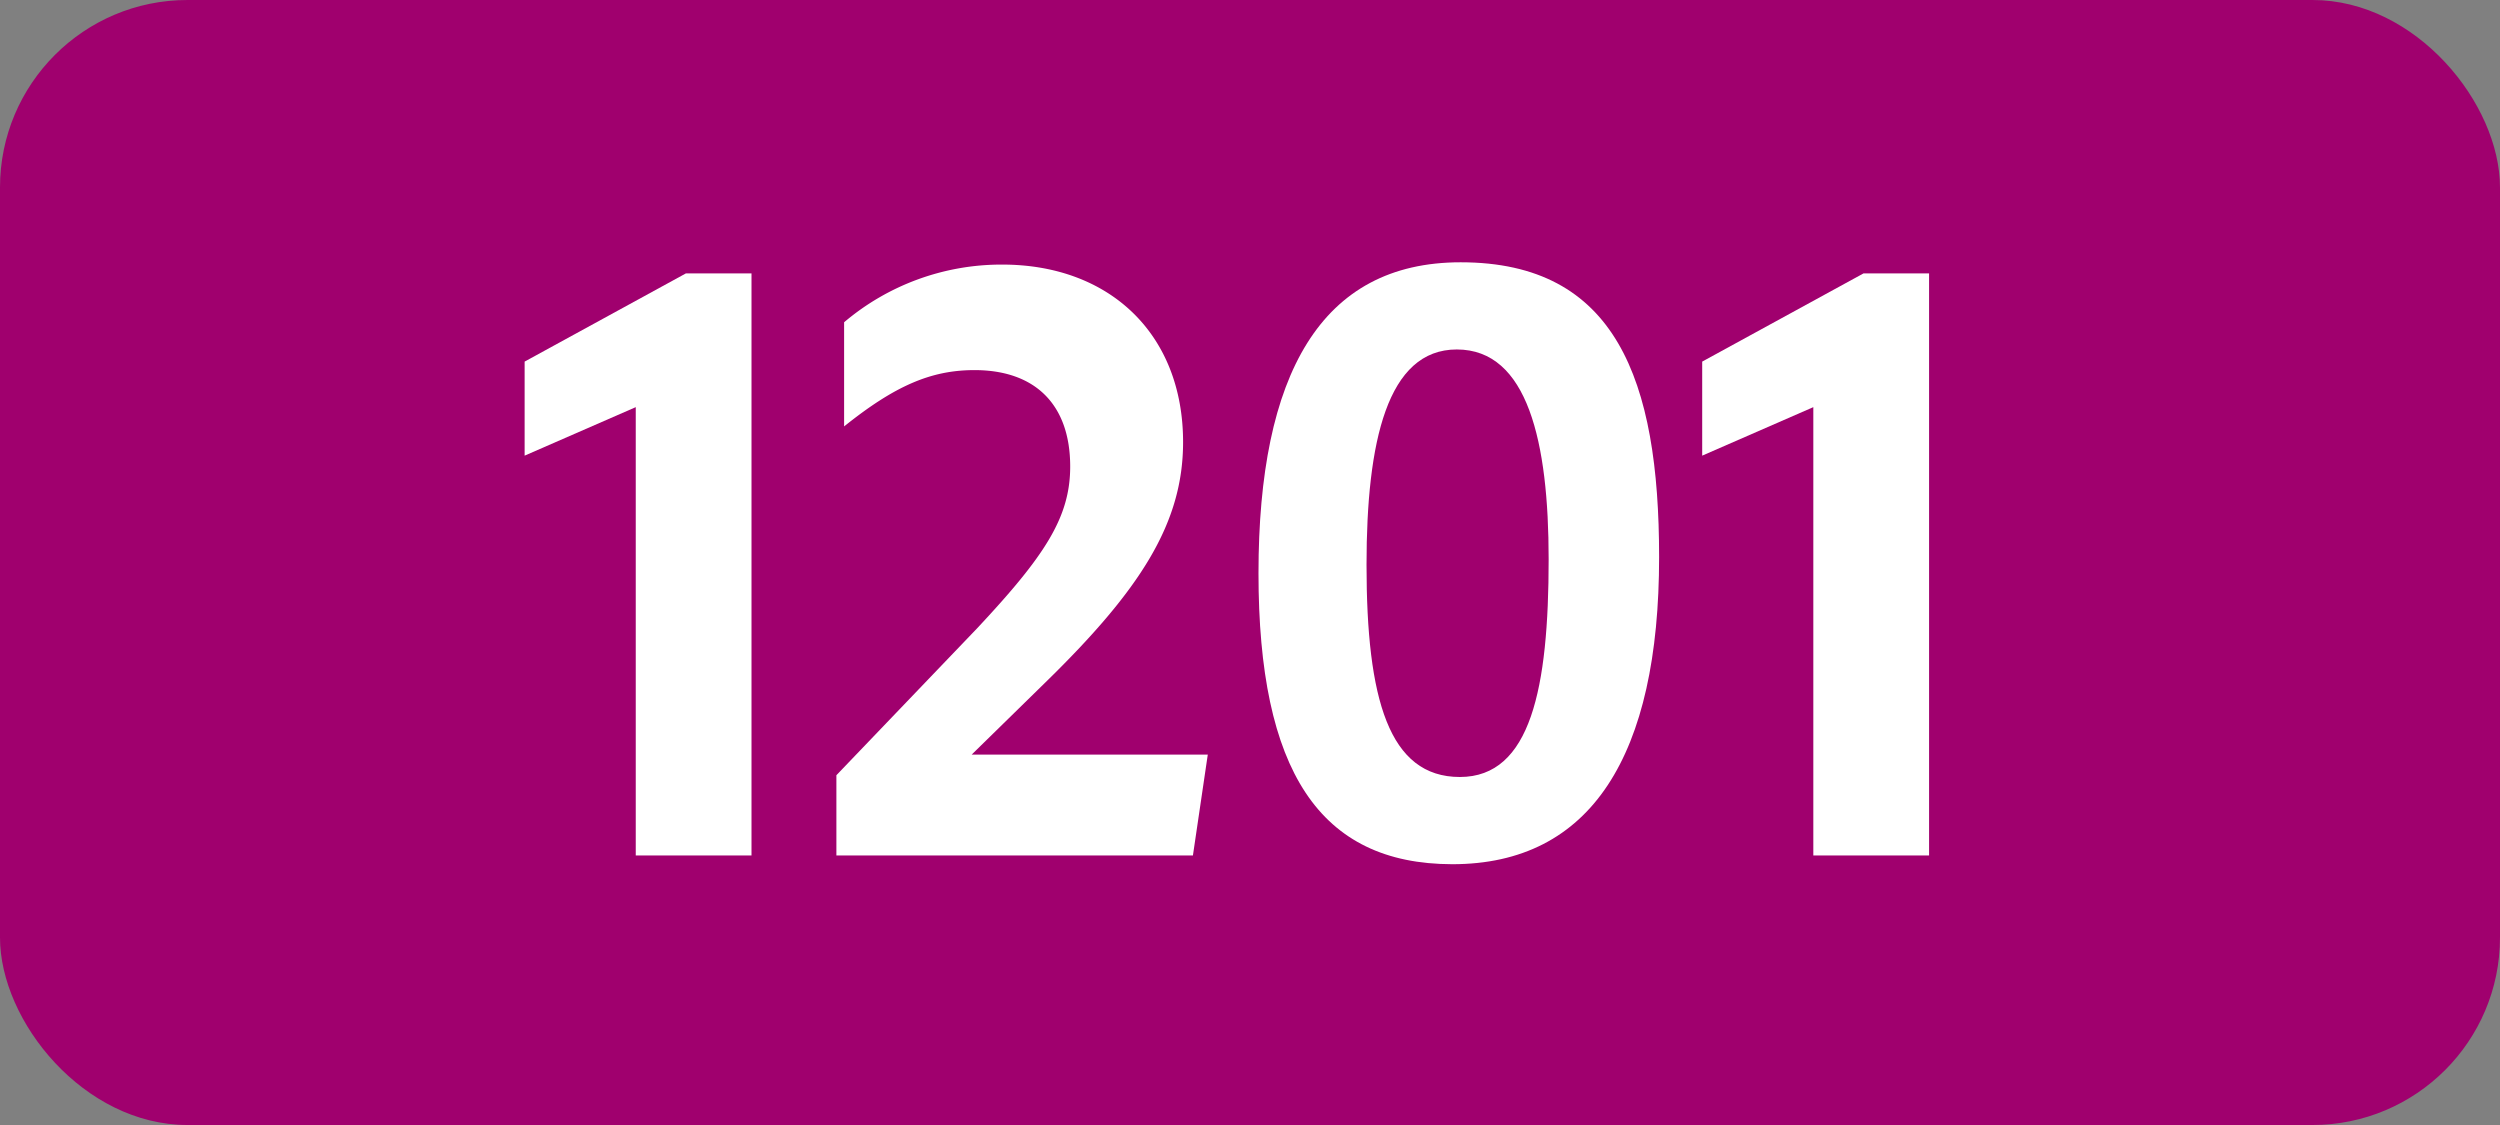
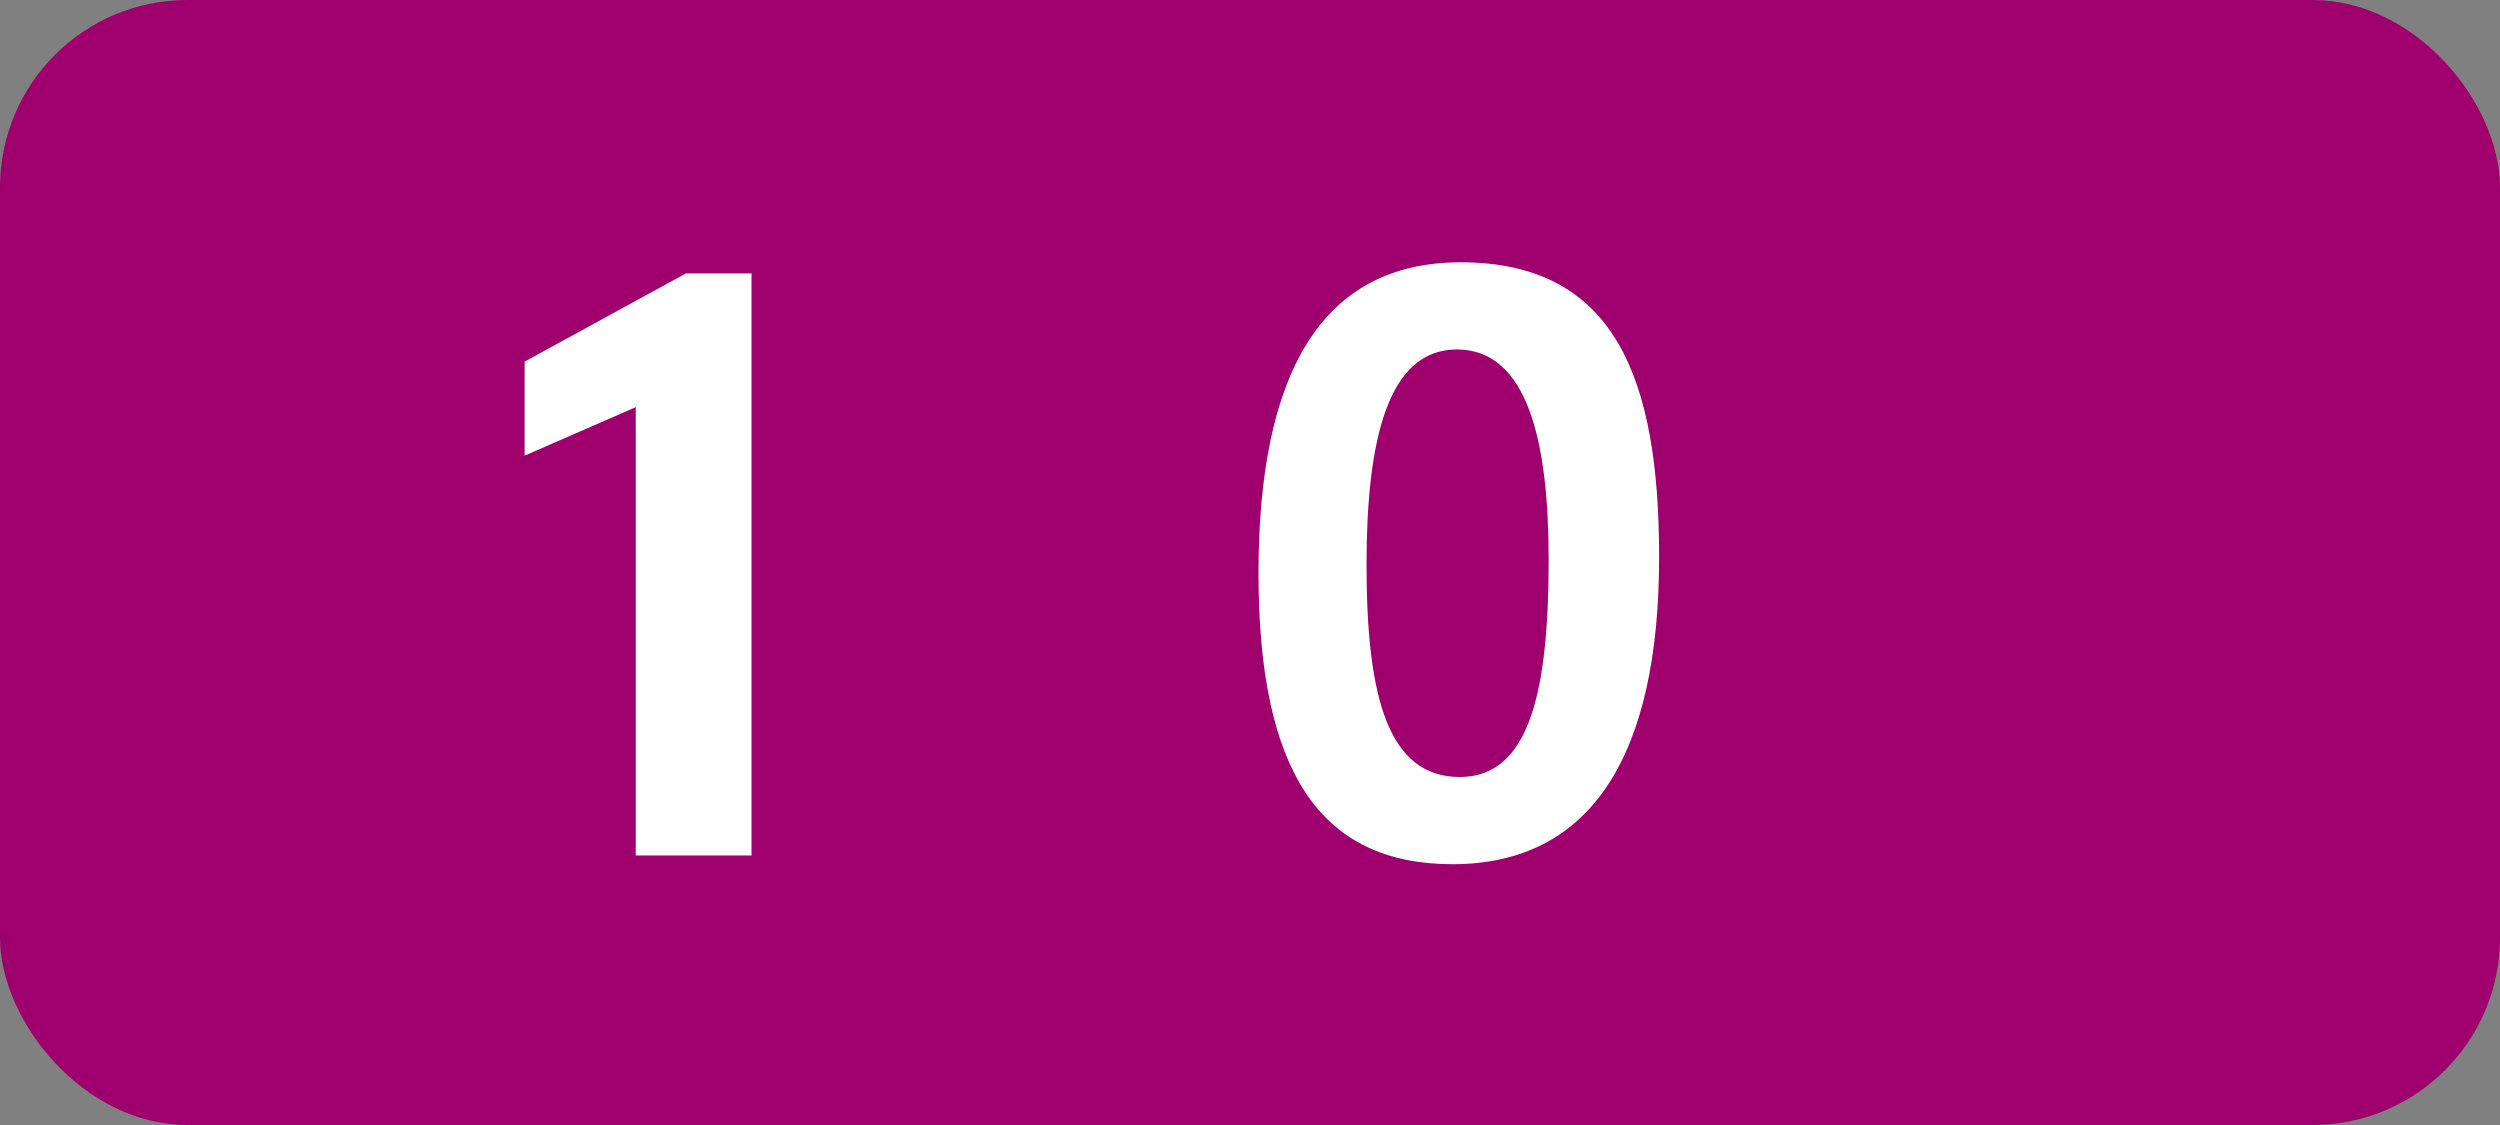
<svg xmlns="http://www.w3.org/2000/svg" viewBox="0 0 566.93 255.12">
  <rect x="0" y="0" width="566.93" height="255.12" fill="#808080" stroke="none" />
  <defs>
    <style>.cls-1{fill:#a0006e;}.cls-2{fill:#fff;}</style>
  </defs>
  <g id="Calque_2" data-name="Calque 2">
    <g id="indices_de_ligne" data-name="indices de ligne">
      <rect class="cls-1" width="566.93" height="255.12" rx="42.52" />
      <path class="cls-2" d="M144.17,194V92.33l-25.2,11V82l36.57-20h14.88V194Z" transform="translate(0)" />
-       <path class="cls-2" d="M189.67,175.8l31.85-33.25c15.4-16.45,21.17-25.2,21.17-36.75,0-14.17-8.05-21.87-21.7-21.87-9.8,0-18,3.5-29.57,12.77V73.08A55.2,55.2,0,0,1,227.29,60c24.33,0,41,15.75,41,40.25,0,18.38-9.62,33.43-31.32,54.6l-16.63,16.28h53.55L270.52,194H189.67Z" transform="translate(0)" />
      <path class="cls-2" d="M285.39,130c0-45.15,14.17-70.52,45.85-70.52,35.18,0,45,26.6,45,66.85,0,45-15.4,69.65-46.91,69.65C299.21,195.93,285.39,174.75,285.39,130Zm65.8-3.15c0-26.6-4.72-47.6-20.83-47.6-15.75,0-20.47,20.83-20.47,48.83,0,30.45,5.07,48.12,21.17,48.12S351.19,156,351.19,126.8Z" transform="translate(0)" />
-       <path class="cls-2" d="M411.21,194V92.33l-25.2,11V82l36.58-20h14.87V194Z" transform="translate(0)" />
    </g>
  </g>
</svg>